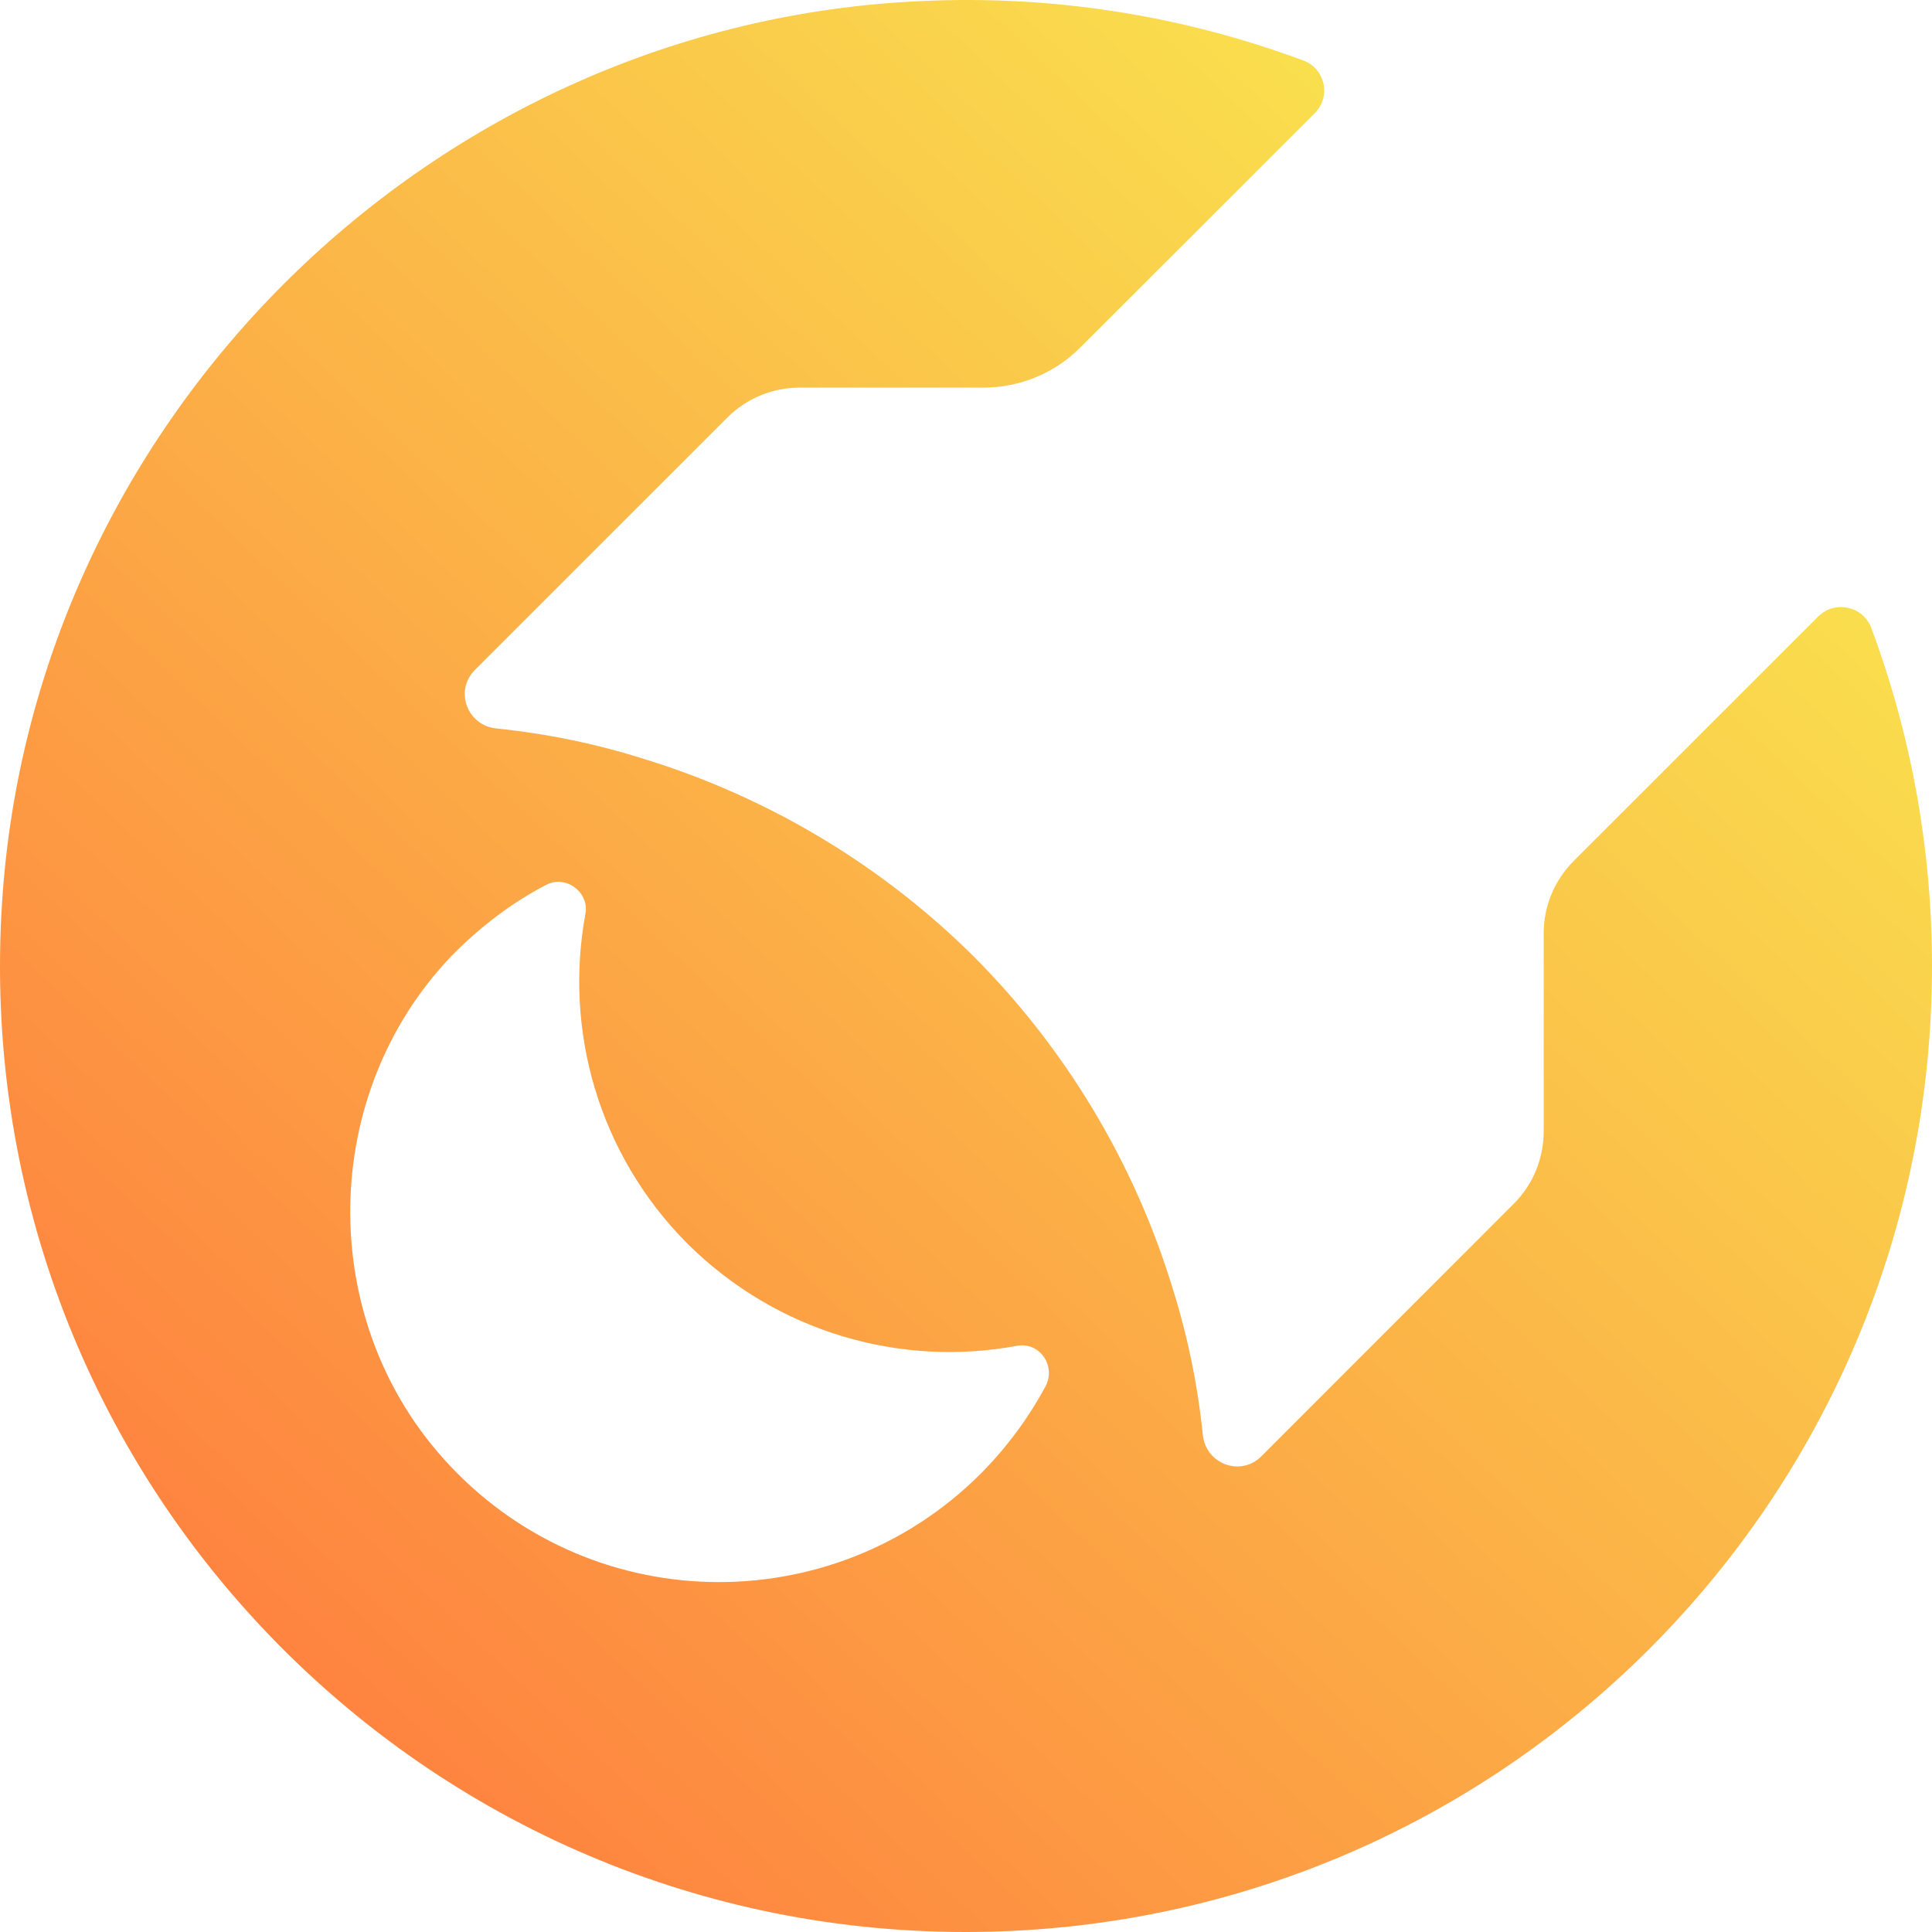
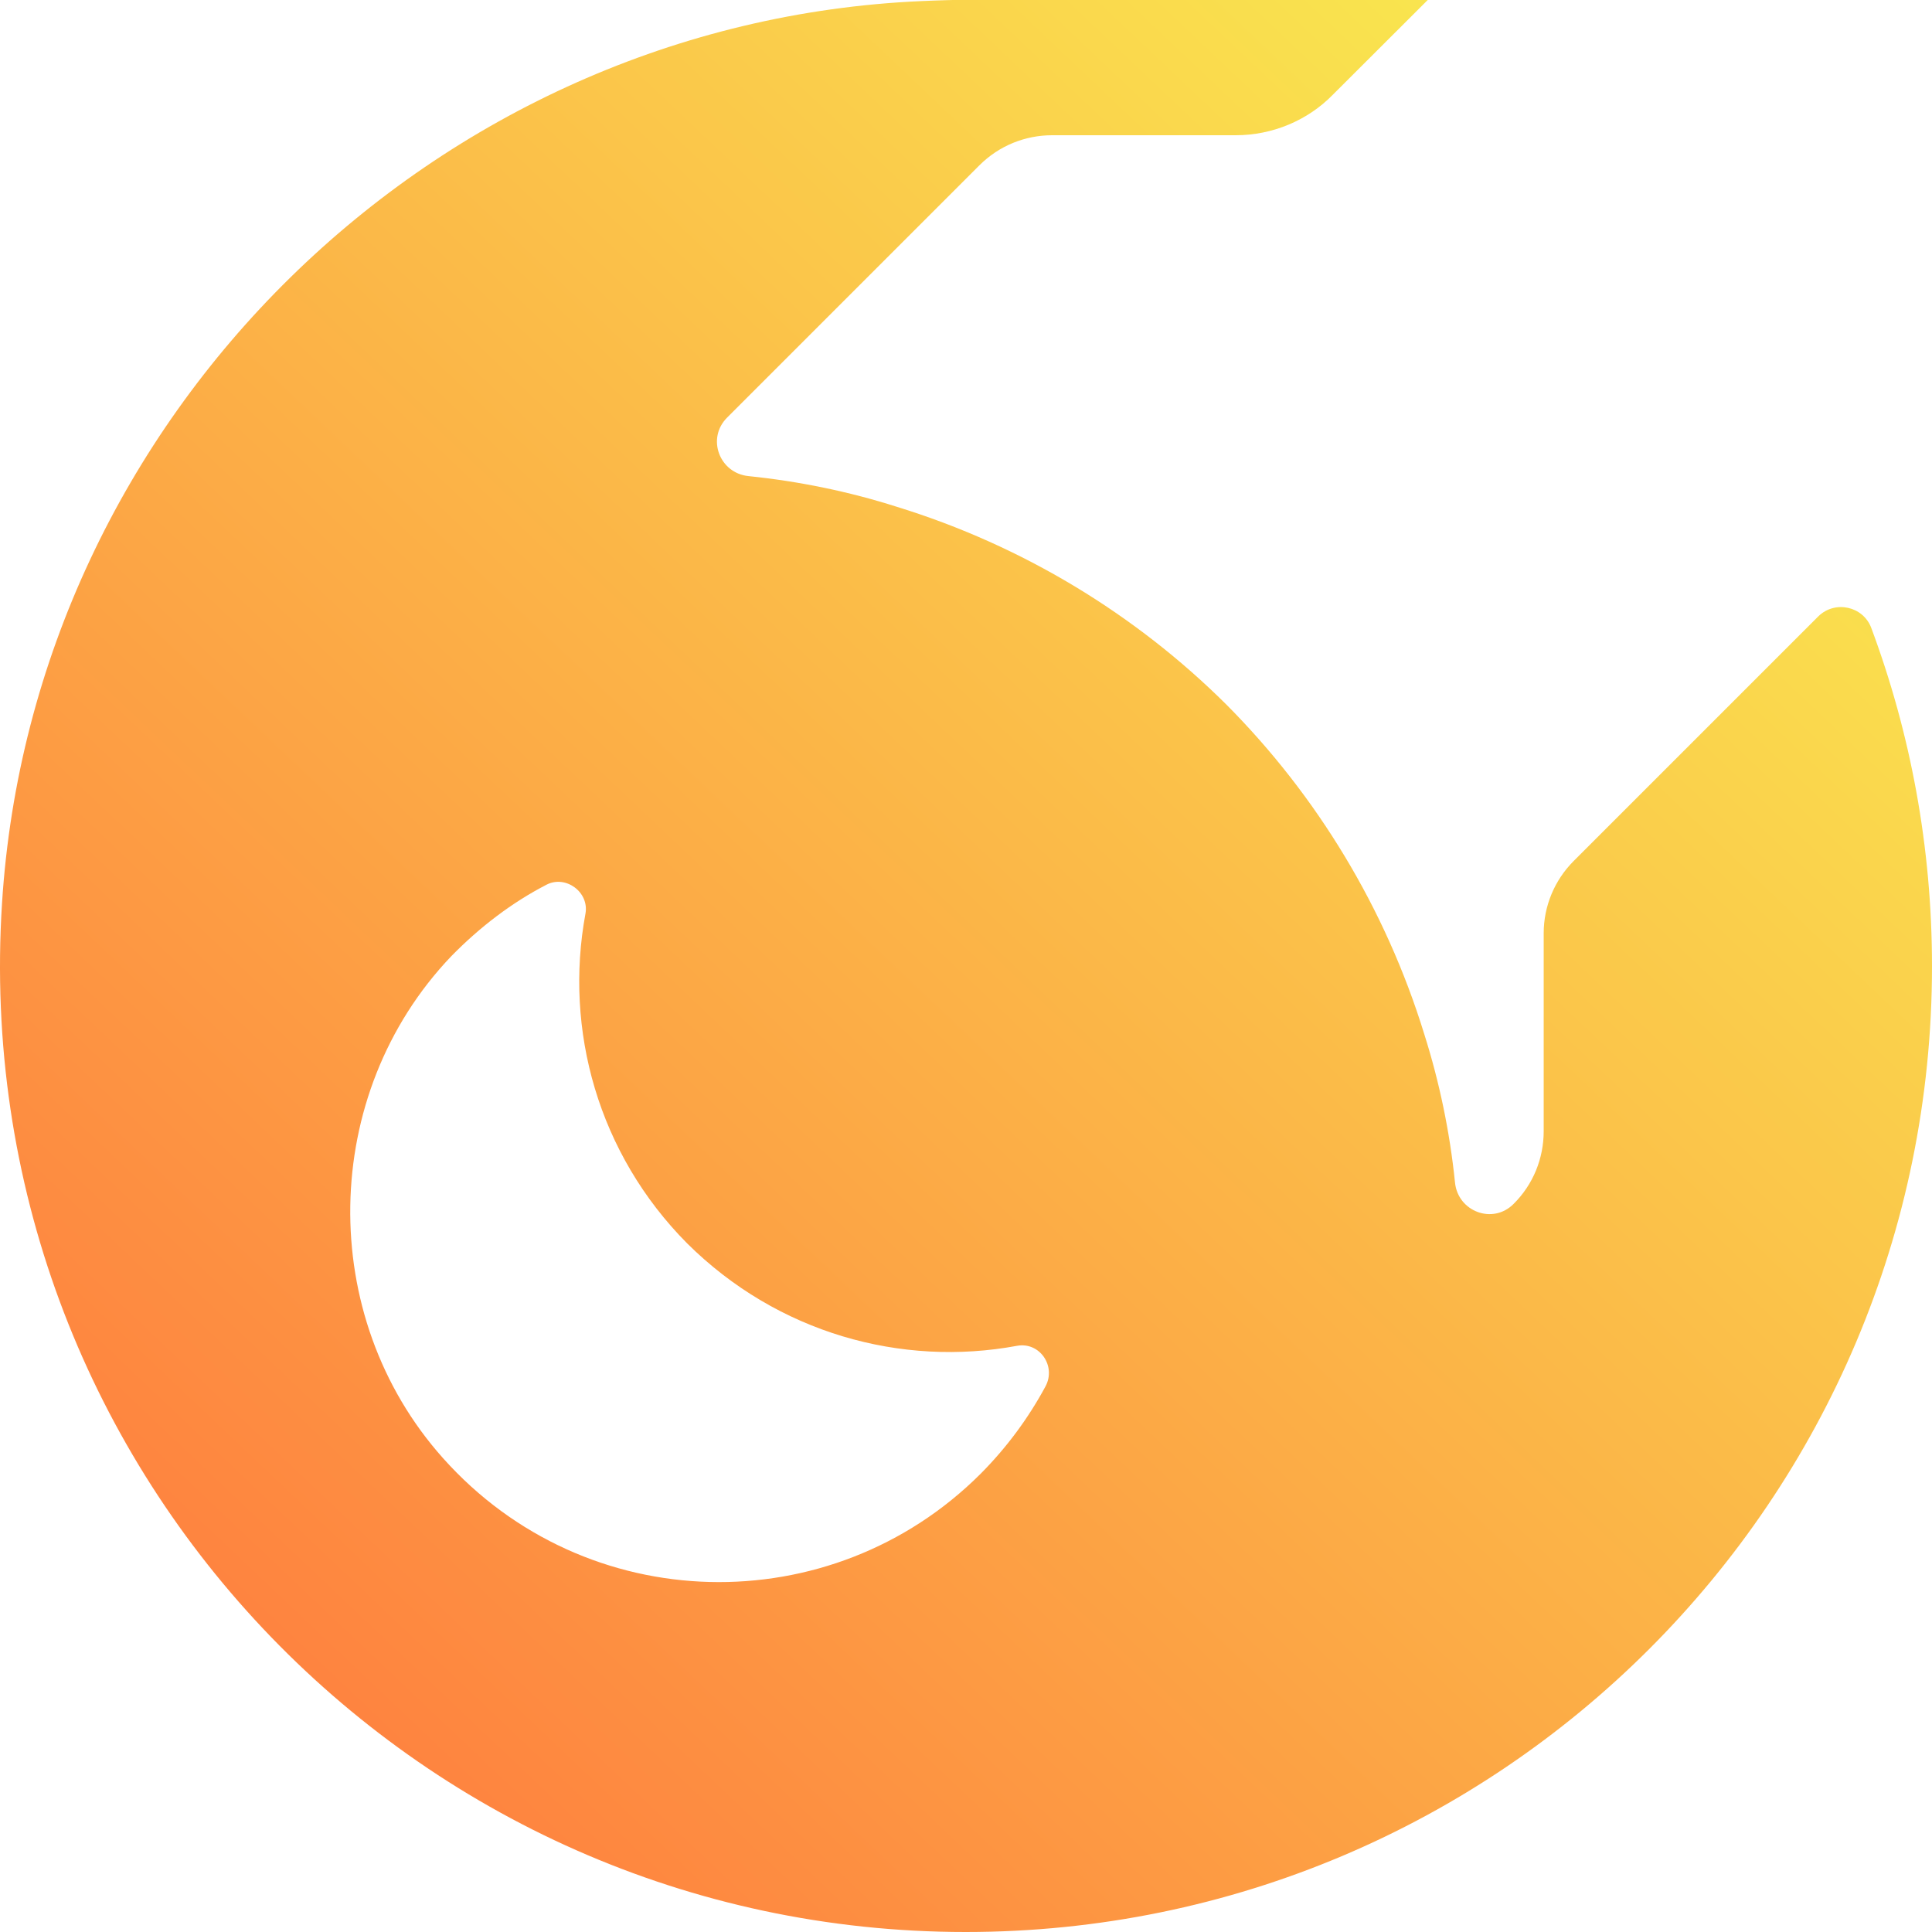
<svg xmlns="http://www.w3.org/2000/svg" id="Layer_1" viewBox="0 0 400 400">
  <defs>
    <style>.cls-1{fill:url(#linear-gradient);}</style>
    <linearGradient id="linear-gradient" x1="-3.639" y1="415.166" x2="352.083" y2="39.682" gradientUnits="userSpaceOnUse">
      <stop offset="0" stop-color="#ff6d3c" />
      <stop offset="1" stop-color="#f9e74f" />
    </linearGradient>
  </defs>
-   <path class="cls-1" d="M387.411,129.961c-1.688-4.421-7.425-5.737-10.902-2.396l-50.694,50.694c-3.95,3.949-6.21,9.315-6.21,14.951v40.974c0,5.636-2.16,11.037-6.244,15.086l-52.212,52.246c-4.321,4.32-11.51,1.552-12.117-4.421-1.08-10.564-3.24-20.858-6.346-30.68-8.032-26.122-22.275-49.478-40.974-68.278-18.8-18.697-42.189-32.94-68.279-40.973-9.856-3.139-20.149-5.265-30.68-6.346-6.008-.607-8.741-7.796-4.422-12.116l52.214-52.212c4.084-4.084,9.483-6.244,15.087-6.244h38.004c7.527,0,14.85-3.003,20.116-8.404l18.698-18.664,29.836-29.835c3.341-3.476,2.025-9.113-2.396-10.8C245.453,3.463,218.722-1.093,190.81.223,89.792,4.645,6.798,86.118.419,187c-7.426,116.305,84.85,213,199.503,213,110.569,0,200.078-89.507,200.078-199.939,0-24.706-4.455-48.297-12.589-70.1ZM216.46,287.036c-3.476,6.446-7.931,12.555-13.433,18.091-30.916,30.882-81.712,29.936-111.312-3.24-26.225-29.364-25.516-75.366,1.688-103.885,5.974-6.109,12.589-11.138,19.779-14.851,3.949-2.025,8.842,1.552,8.032,6.008-4.455,24.065,2.633,49.715,21.061,68.278,18.698,18.563,44.35,25.651,68.313,21.195,4.657-.844,8.134,4.185,5.872,8.404Z" />
+   <path class="cls-1" d="M387.411,129.961c-1.688-4.421-7.425-5.737-10.902-2.396l-50.694,50.694c-3.95,3.949-6.21,9.315-6.21,14.951v40.974c0,5.636-2.16,11.037-6.244,15.086c-4.321,4.32-11.51,1.552-12.117-4.421-1.08-10.564-3.24-20.858-6.346-30.68-8.032-26.122-22.275-49.478-40.974-68.278-18.8-18.697-42.189-32.94-68.279-40.973-9.856-3.139-20.149-5.265-30.68-6.346-6.008-.607-8.741-7.796-4.422-12.116l52.214-52.212c4.084-4.084,9.483-6.244,15.087-6.244h38.004c7.527,0,14.85-3.003,20.116-8.404l18.698-18.664,29.836-29.835c3.341-3.476,2.025-9.113-2.396-10.8C245.453,3.463,218.722-1.093,190.81.223,89.792,4.645,6.798,86.118.419,187c-7.426,116.305,84.85,213,199.503,213,110.569,0,200.078-89.507,200.078-199.939,0-24.706-4.455-48.297-12.589-70.1ZM216.46,287.036c-3.476,6.446-7.931,12.555-13.433,18.091-30.916,30.882-81.712,29.936-111.312-3.24-26.225-29.364-25.516-75.366,1.688-103.885,5.974-6.109,12.589-11.138,19.779-14.851,3.949-2.025,8.842,1.552,8.032,6.008-4.455,24.065,2.633,49.715,21.061,68.278,18.698,18.563,44.35,25.651,68.313,21.195,4.657-.844,8.134,4.185,5.872,8.404Z" />
</svg>